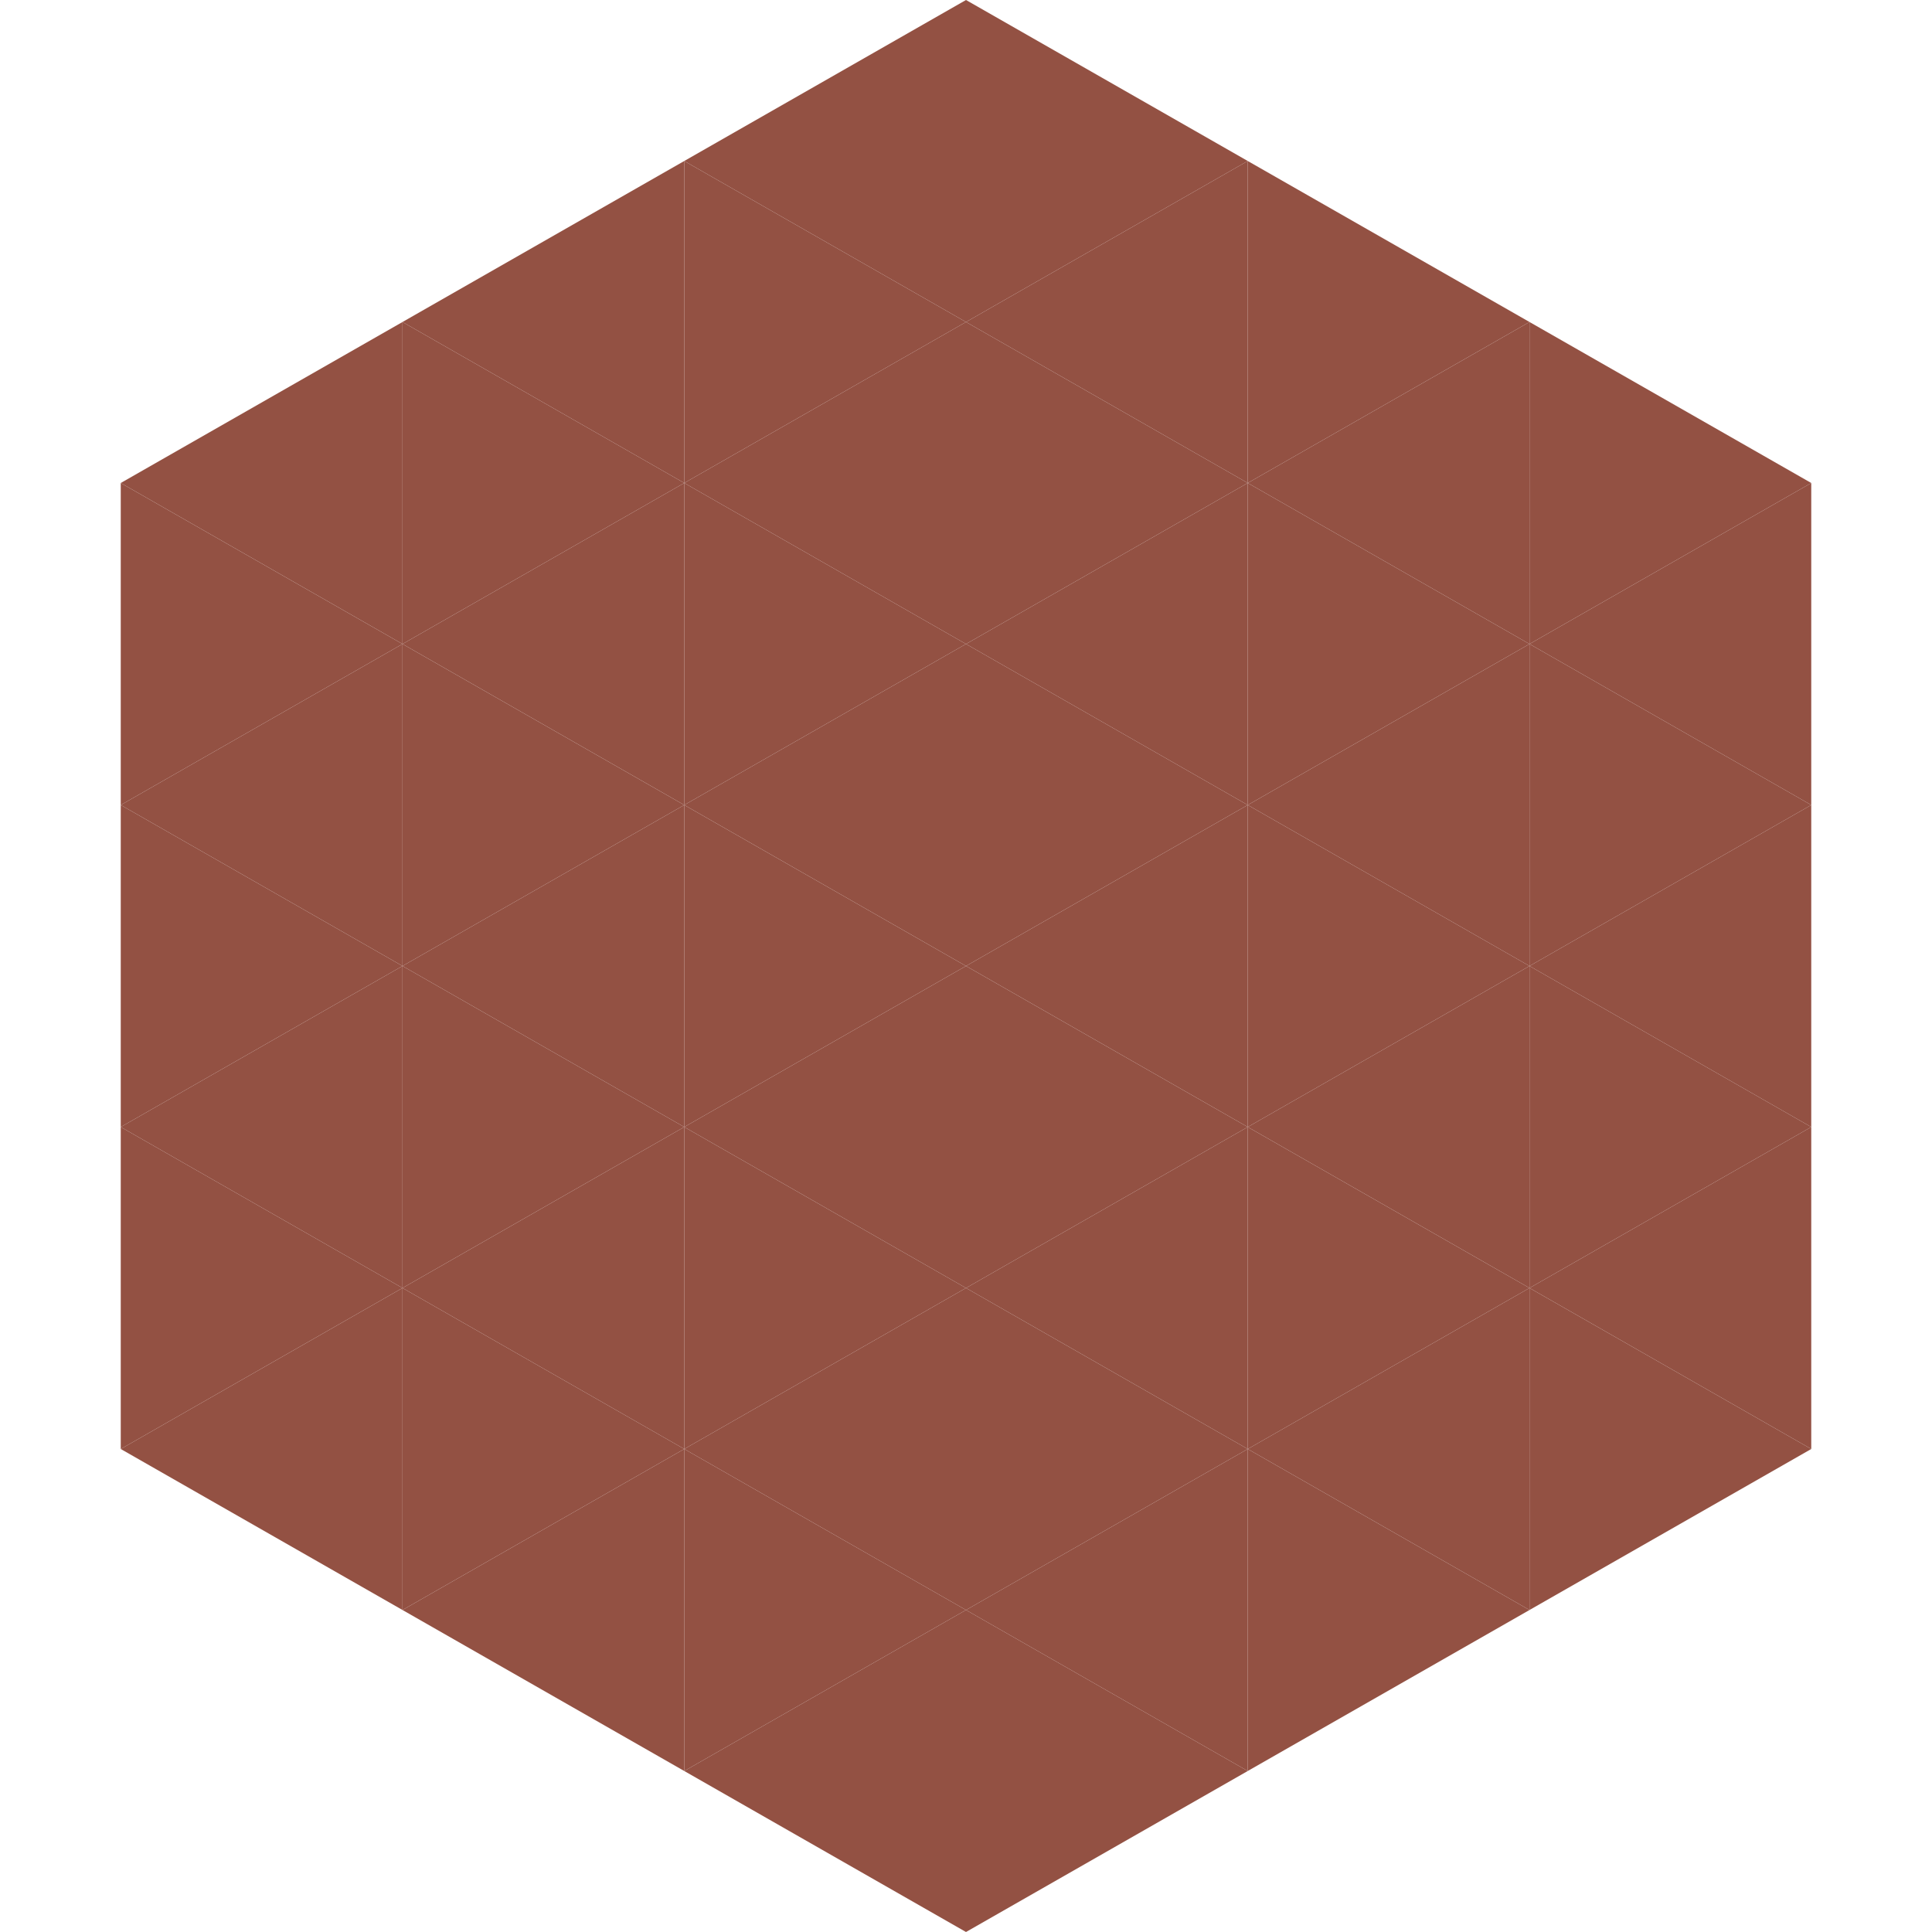
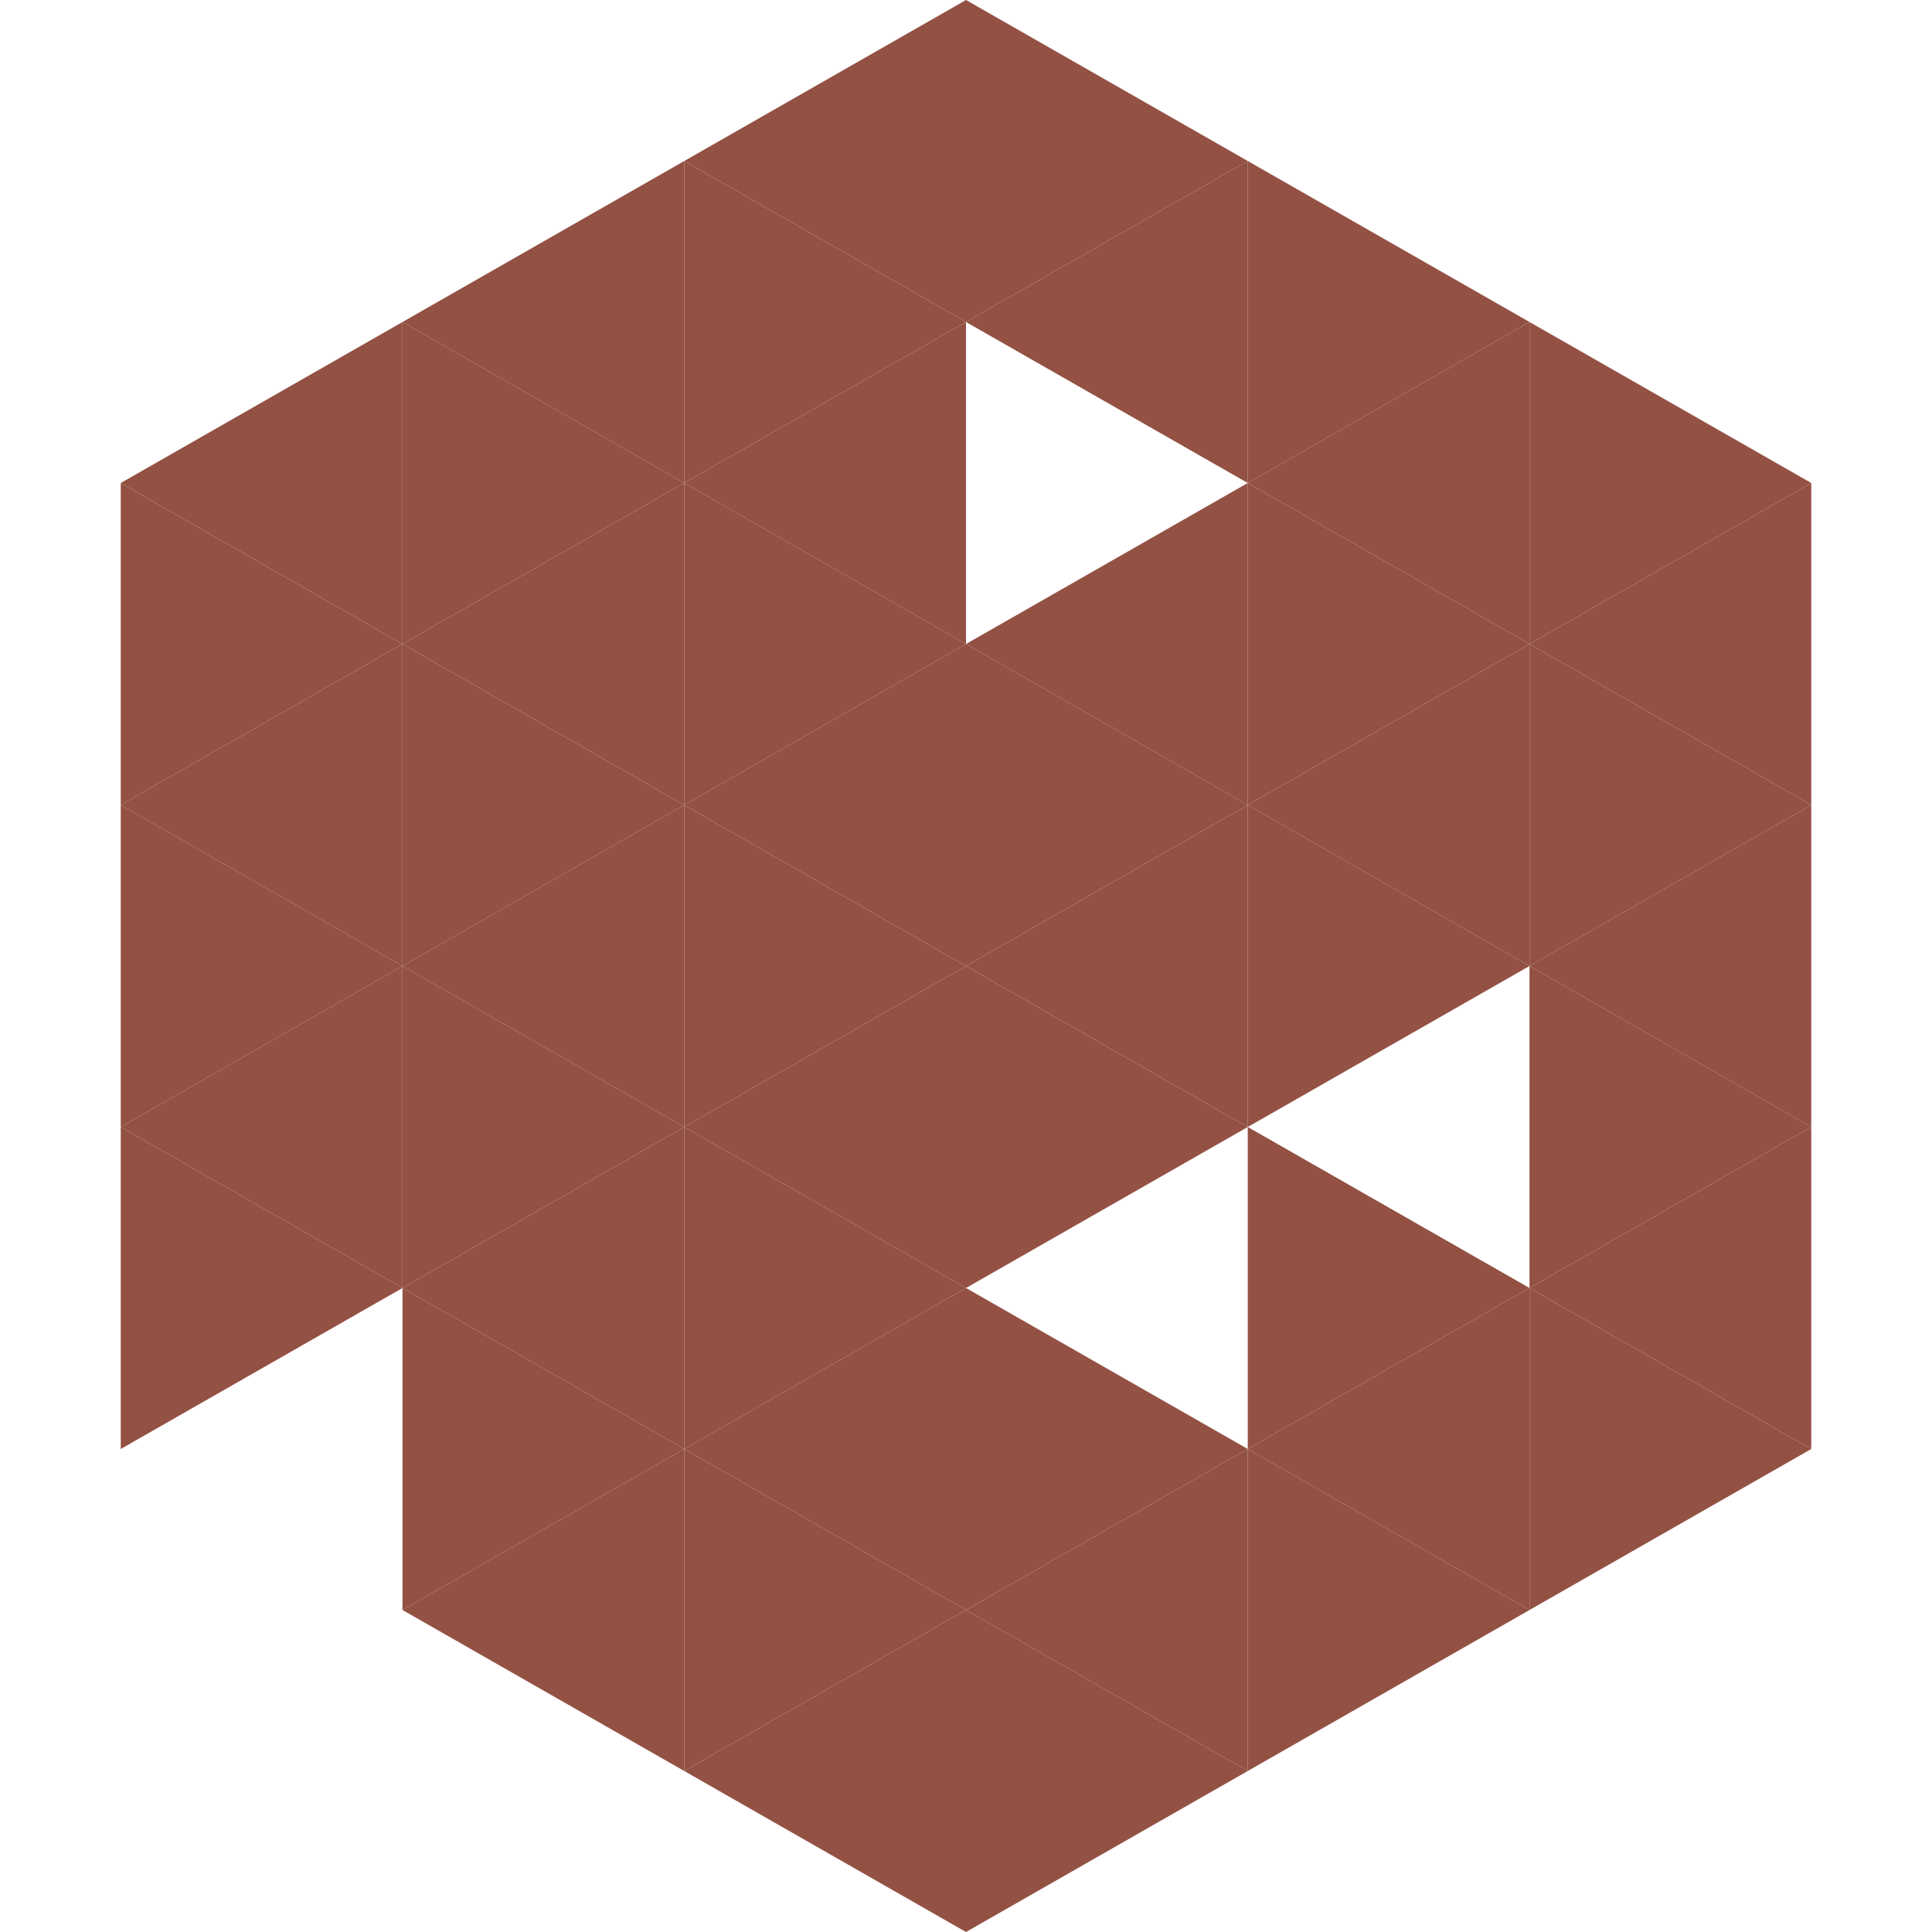
<svg xmlns="http://www.w3.org/2000/svg" width="240" height="240">
  <polygon points="50,40 15,60 50,80" style="fill:rgb(147,81,67)" />
  <polygon points="190,40 225,60 190,80" style="fill:rgb(147,81,67)" />
  <polygon points="15,60 50,80 15,100" style="fill:rgb(147,81,67)" />
  <polygon points="225,60 190,80 225,100" style="fill:rgb(147,81,67)" />
  <polygon points="50,80 15,100 50,120" style="fill:rgb(147,81,67)" />
  <polygon points="190,80 225,100 190,120" style="fill:rgb(147,81,67)" />
  <polygon points="15,100 50,120 15,140" style="fill:rgb(147,81,67)" />
  <polygon points="225,100 190,120 225,140" style="fill:rgb(147,81,67)" />
  <polygon points="50,120 15,140 50,160" style="fill:rgb(147,81,67)" />
  <polygon points="190,120 225,140 190,160" style="fill:rgb(147,81,67)" />
  <polygon points="15,140 50,160 15,180" style="fill:rgb(147,81,67)" />
  <polygon points="225,140 190,160 225,180" style="fill:rgb(147,81,67)" />
-   <polygon points="50,160 15,180 50,200" style="fill:rgb(147,81,67)" />
  <polygon points="190,160 225,180 190,200" style="fill:rgb(147,81,67)" />
  <polygon points="15,180 50,200 15,220" style="fill:rgb(255,255,255); fill-opacity:0" />
  <polygon points="225,180 190,200 225,220" style="fill:rgb(255,255,255); fill-opacity:0" />
  <polygon points="50,0 85,20 50,40" style="fill:rgb(255,255,255); fill-opacity:0" />
  <polygon points="190,0 155,20 190,40" style="fill:rgb(255,255,255); fill-opacity:0" />
  <polygon points="85,20 50,40 85,60" style="fill:rgb(147,81,67)" />
  <polygon points="155,20 190,40 155,60" style="fill:rgb(147,81,67)" />
  <polygon points="50,40 85,60 50,80" style="fill:rgb(147,81,67)" />
  <polygon points="190,40 155,60 190,80" style="fill:rgb(147,81,67)" />
  <polygon points="85,60 50,80 85,100" style="fill:rgb(147,81,67)" />
  <polygon points="155,60 190,80 155,100" style="fill:rgb(147,81,67)" />
  <polygon points="50,80 85,100 50,120" style="fill:rgb(147,81,67)" />
  <polygon points="190,80 155,100 190,120" style="fill:rgb(147,81,67)" />
  <polygon points="85,100 50,120 85,140" style="fill:rgb(147,81,67)" />
  <polygon points="155,100 190,120 155,140" style="fill:rgb(147,81,67)" />
  <polygon points="50,120 85,140 50,160" style="fill:rgb(147,81,67)" />
-   <polygon points="190,120 155,140 190,160" style="fill:rgb(147,81,67)" />
  <polygon points="85,140 50,160 85,180" style="fill:rgb(147,81,67)" />
  <polygon points="155,140 190,160 155,180" style="fill:rgb(147,81,67)" />
  <polygon points="50,160 85,180 50,200" style="fill:rgb(147,81,67)" />
  <polygon points="190,160 155,180 190,200" style="fill:rgb(147,81,67)" />
  <polygon points="85,180 50,200 85,220" style="fill:rgb(147,81,67)" />
  <polygon points="155,180 190,200 155,220" style="fill:rgb(147,81,67)" />
  <polygon points="120,0 85,20 120,40" style="fill:rgb(147,81,67)" />
  <polygon points="120,0 155,20 120,40" style="fill:rgb(147,81,67)" />
  <polygon points="85,20 120,40 85,60" style="fill:rgb(147,81,67)" />
  <polygon points="155,20 120,40 155,60" style="fill:rgb(147,81,67)" />
  <polygon points="120,40 85,60 120,80" style="fill:rgb(147,81,67)" />
-   <polygon points="120,40 155,60 120,80" style="fill:rgb(147,81,67)" />
  <polygon points="85,60 120,80 85,100" style="fill:rgb(147,81,67)" />
  <polygon points="155,60 120,80 155,100" style="fill:rgb(147,81,67)" />
  <polygon points="120,80 85,100 120,120" style="fill:rgb(147,81,67)" />
  <polygon points="120,80 155,100 120,120" style="fill:rgb(147,81,67)" />
  <polygon points="85,100 120,120 85,140" style="fill:rgb(147,81,67)" />
  <polygon points="155,100 120,120 155,140" style="fill:rgb(147,81,67)" />
  <polygon points="120,120 85,140 120,160" style="fill:rgb(147,81,67)" />
  <polygon points="120,120 155,140 120,160" style="fill:rgb(147,81,67)" />
  <polygon points="85,140 120,160 85,180" style="fill:rgb(147,81,67)" />
-   <polygon points="155,140 120,160 155,180" style="fill:rgb(147,81,67)" />
  <polygon points="120,160 85,180 120,200" style="fill:rgb(147,81,67)" />
  <polygon points="120,160 155,180 120,200" style="fill:rgb(147,81,67)" />
  <polygon points="85,180 120,200 85,220" style="fill:rgb(147,81,67)" />
  <polygon points="155,180 120,200 155,220" style="fill:rgb(147,81,67)" />
  <polygon points="120,200 85,220 120,240" style="fill:rgb(147,81,67)" />
  <polygon points="120,200 155,220 120,240" style="fill:rgb(147,81,67)" />
  <polygon points="85,220 120,240 85,260" style="fill:rgb(255,255,255); fill-opacity:0" />
  <polygon points="155,220 120,240 155,260" style="fill:rgb(255,255,255); fill-opacity:0" />
</svg>